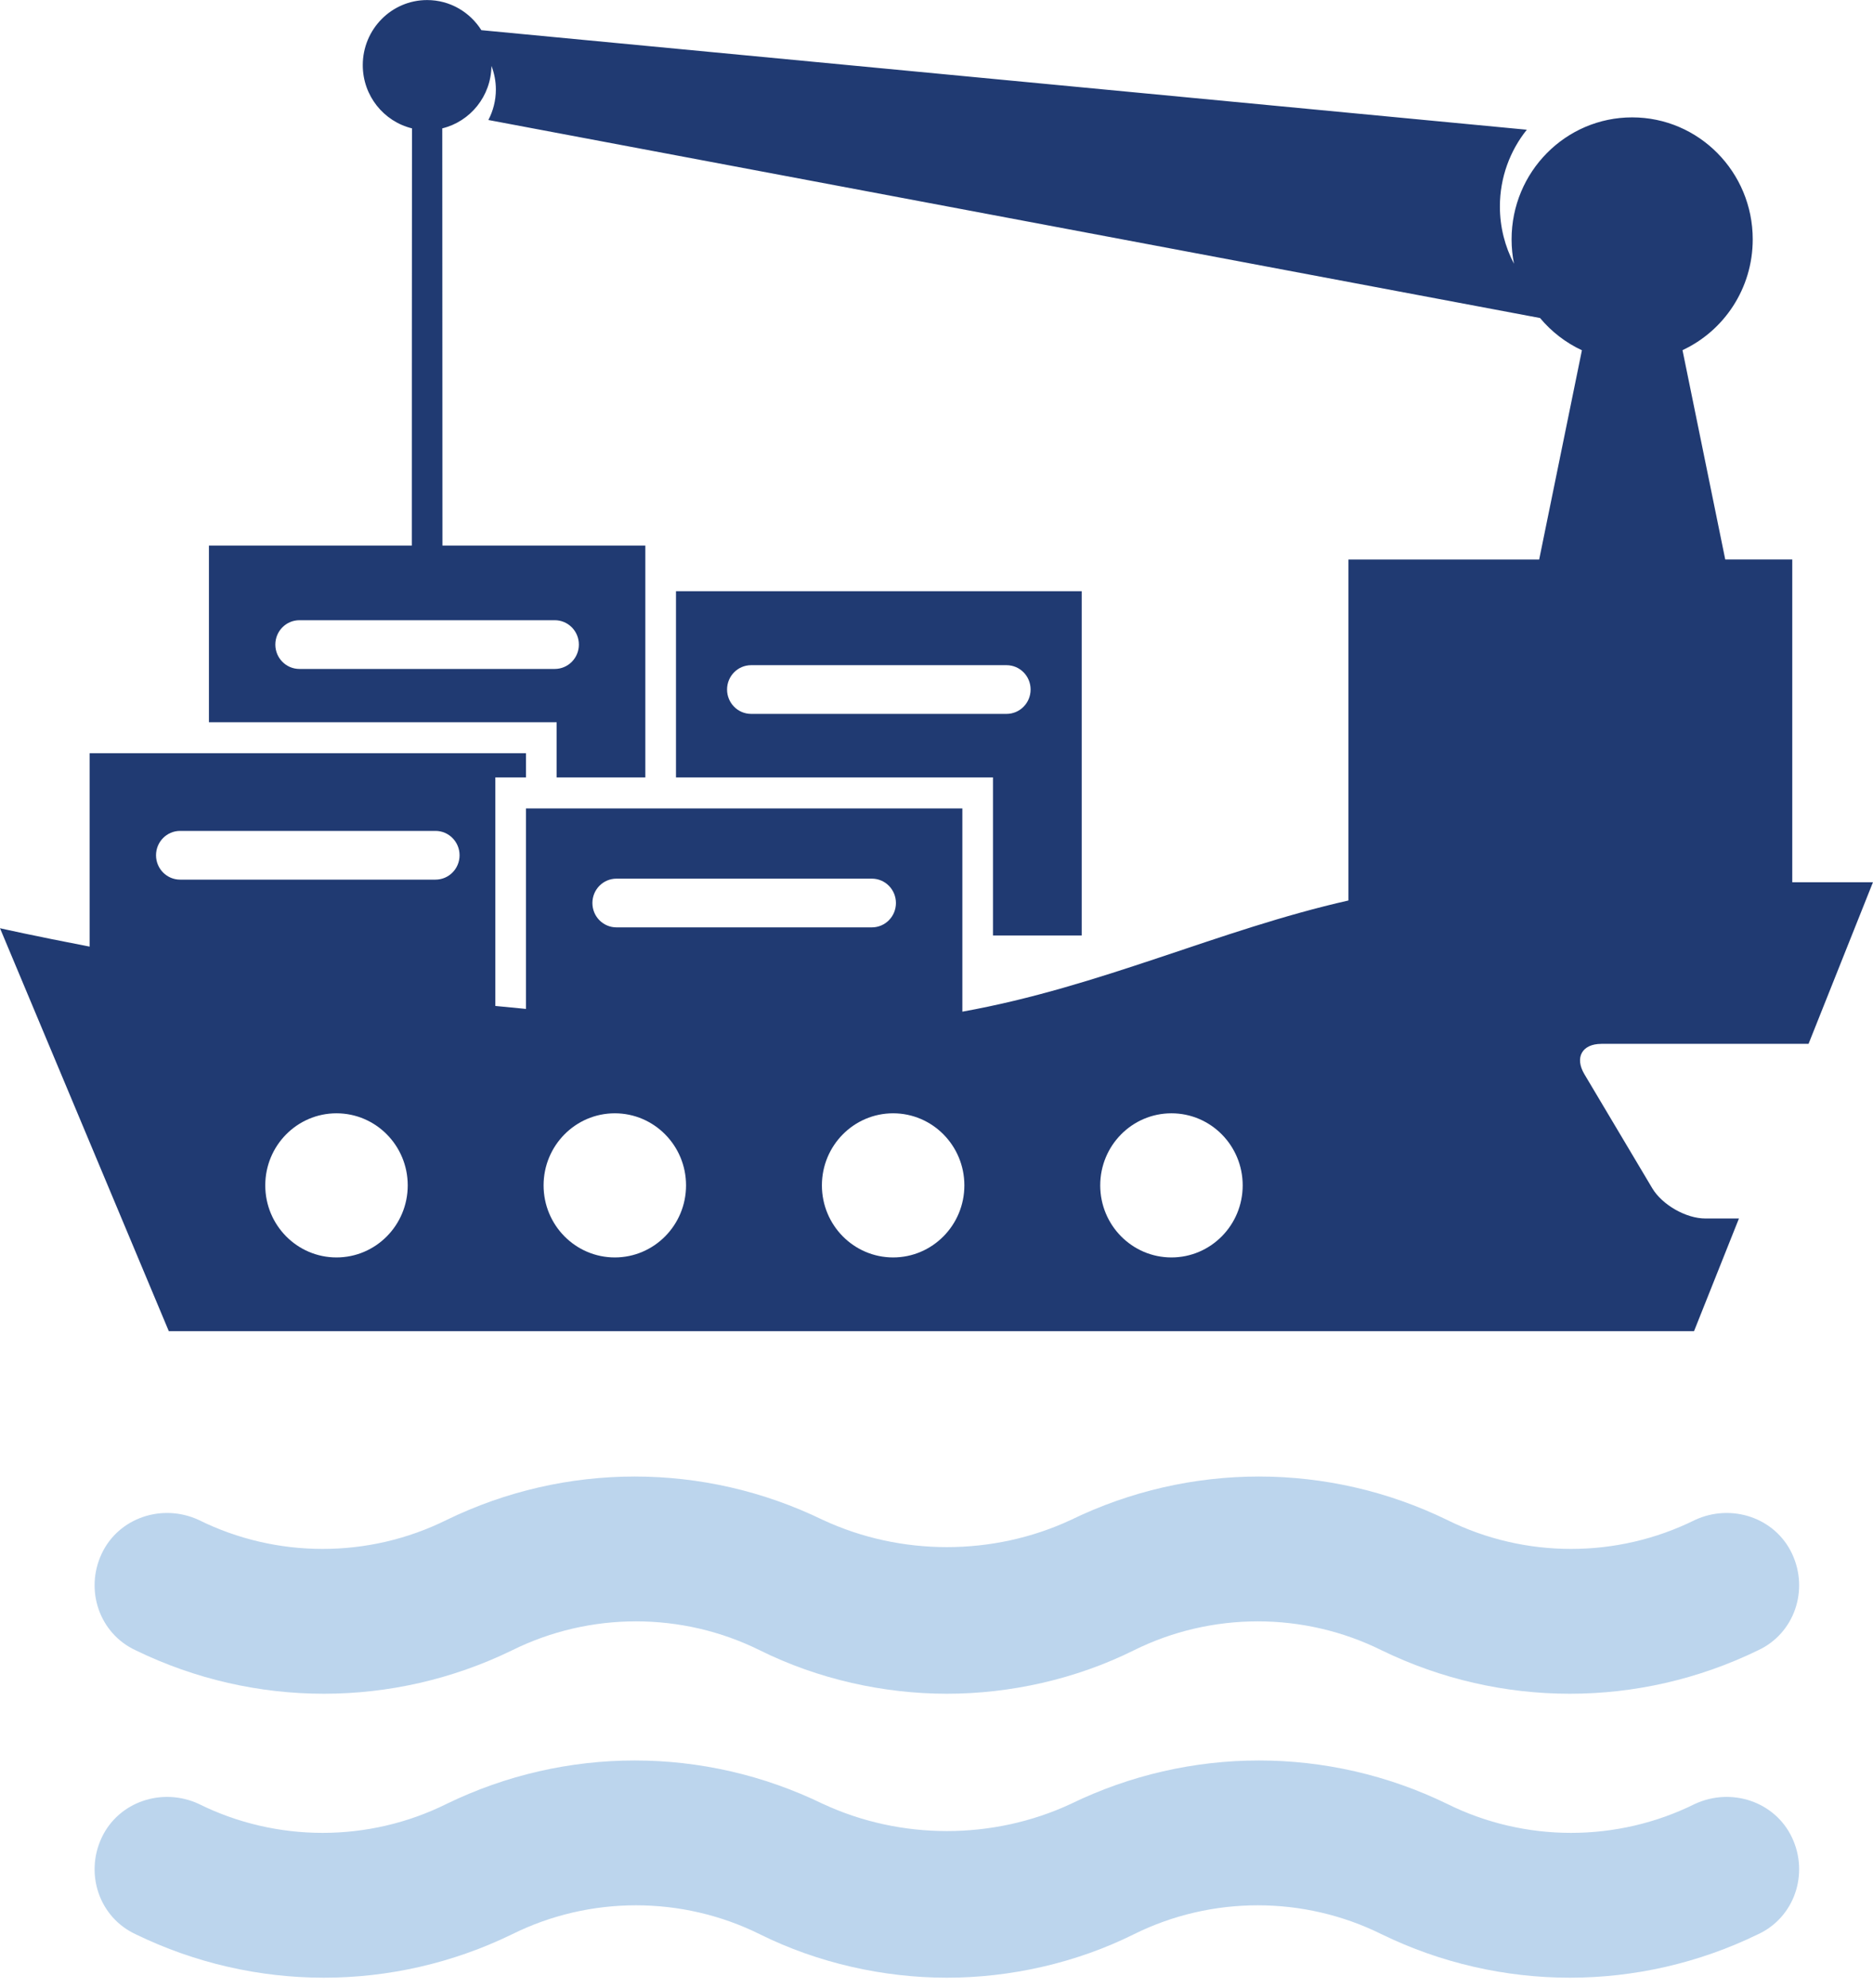
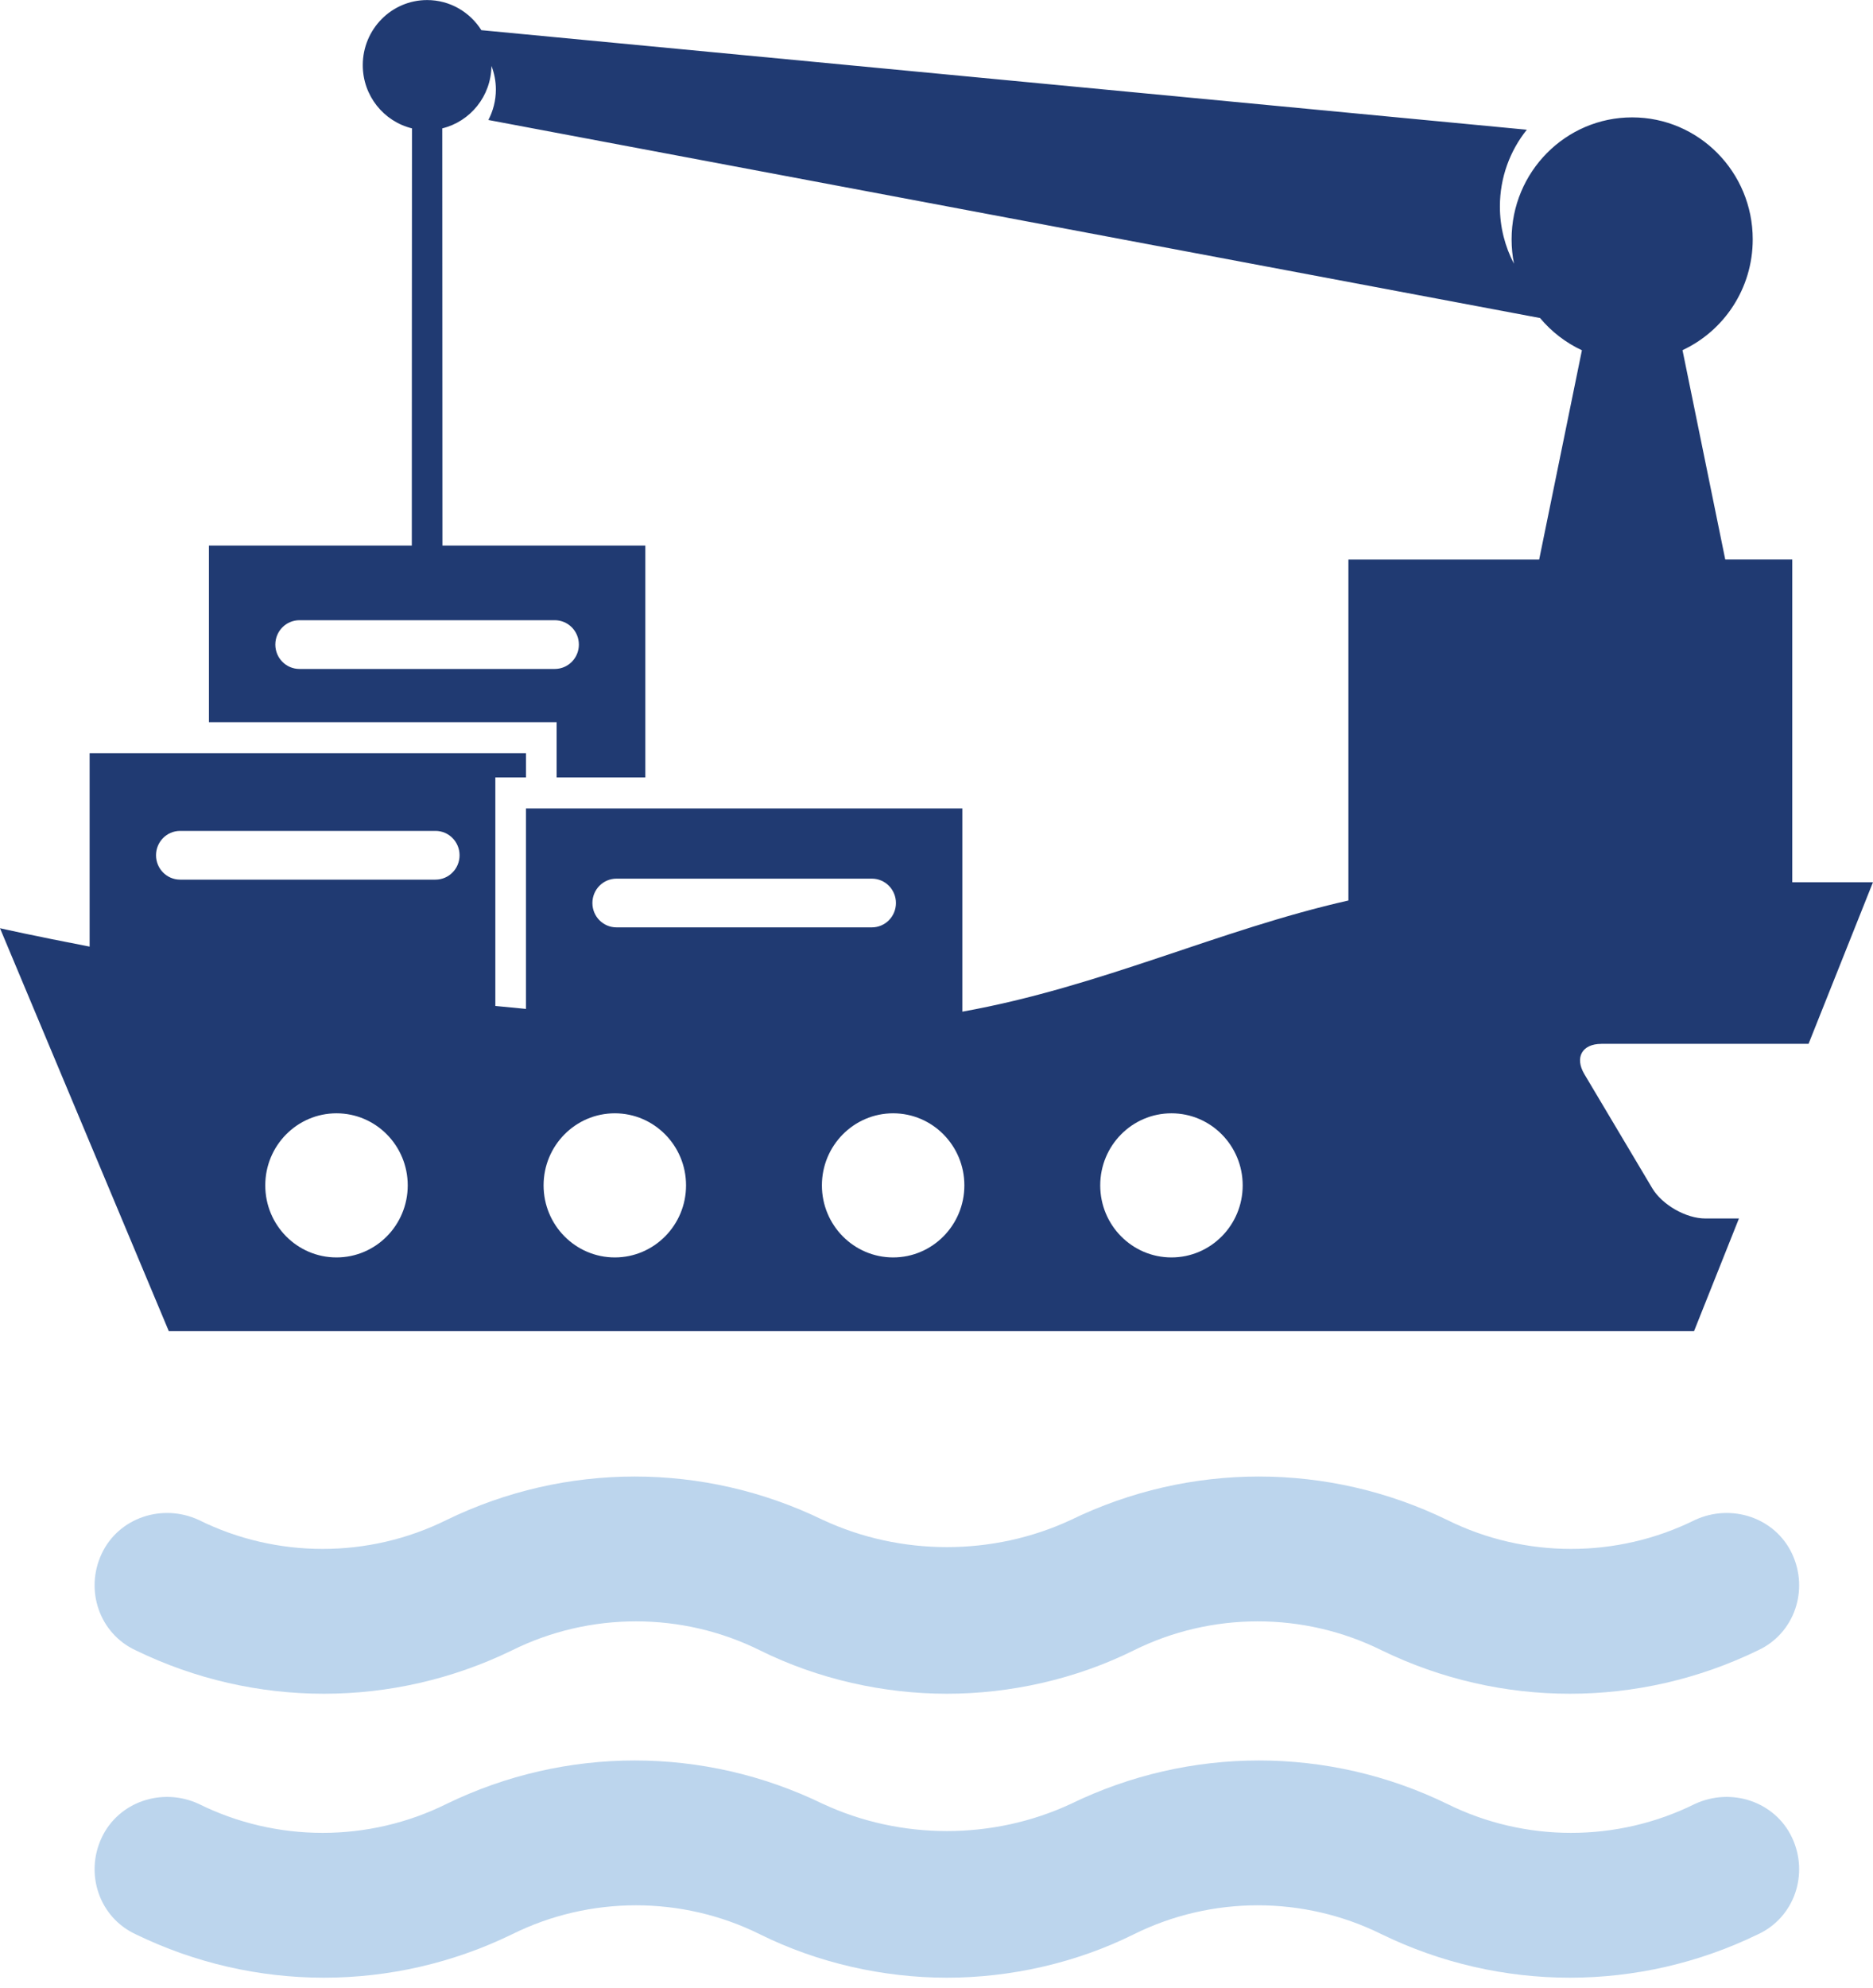
<svg xmlns="http://www.w3.org/2000/svg" width="99" height="105" viewBox="0 0 99 105" fill="none">
  <path d="M43.499 95.295C37.209 92.235 29.892 92.235 23.602 95.295C19.493 97.334 14.616 97.334 10.507 95.295C8.581 94.404 6.27 95.169 5.373 97.081C4.475 98.994 5.246 101.289 7.171 102.18C13.461 105.24 20.779 105.24 27.068 102.18C31.178 100.141 36.054 100.141 40.163 102.18C43.245 103.71 46.711 104.475 50.05 104.475C53.389 104.475 56.855 103.71 59.933 102.18C64.042 100.141 68.919 100.141 73.028 102.18C79.317 105.24 86.635 105.24 92.925 102.18C94.851 101.289 95.621 98.994 94.723 97.081C93.826 95.169 91.515 94.404 89.589 95.295C85.48 97.334 80.604 97.334 76.494 95.295C70.205 92.235 62.887 92.235 56.597 95.295C52.488 97.207 47.612 97.207 43.502 95.295H43.499Z" fill="#BCD5ED" />
  <path d="M84.641 55.141H95.594L98.998 46.606H94.733V29.554H91.19L88.931 18.498C91.123 17.478 92.643 15.241 92.643 12.644C92.643 9.085 89.79 6.201 86.27 6.201C82.75 6.201 79.897 9.085 79.897 12.644C79.897 13.086 79.941 13.517 80.024 13.934C79.55 13.033 79.279 12.003 79.279 10.911C79.279 9.373 79.814 7.962 80.702 6.853L25.446 1.594V1.598C24.842 0.639 23.784 0.003 22.576 0.003C20.697 0.003 19.175 1.542 19.175 3.442C19.175 5.061 20.285 6.416 21.776 6.781C21.771 6.814 21.767 28.821 21.767 28.821H11.043V38.152H29.422V41.068H34.11V28.821H23.386C23.386 28.821 23.38 6.814 23.377 6.781C24.856 6.42 25.957 5.084 25.976 3.482C26.126 3.868 26.21 4.289 26.21 4.729C26.21 5.309 26.066 5.857 25.814 6.339L81.401 16.8C82.003 17.52 82.757 18.105 83.614 18.503L81.355 29.558H71.272V47.57C64.413 49.119 58.214 52.123 50.867 53.443V42.706H27.802V53.298C27.258 53.246 26.719 53.195 26.182 53.141V41.068H27.802V39.79H4.737V50.006C1.747 49.432 0 49.035 0 49.035L8.923 70.322H89.54L91.914 64.369H90.137C89.119 64.369 87.855 63.649 87.33 62.767L83.745 56.746C83.22 55.864 83.623 55.144 84.641 55.144V55.141ZM29.324 32.764C30.028 32.764 30.597 33.34 30.597 34.051C30.597 34.762 30.028 35.338 29.324 35.338H15.826C15.123 35.338 14.553 34.762 14.553 34.051C14.553 33.34 15.123 32.764 15.826 32.764H29.324ZM17.786 66.426C15.706 66.426 14.021 64.723 14.021 62.619C14.021 60.516 15.706 58.812 17.786 58.812C19.867 58.812 21.551 60.518 21.551 62.619C21.551 64.72 19.867 66.426 17.786 66.426ZM23.018 46.468H9.52C8.817 46.468 8.247 45.892 8.247 45.181C8.247 44.47 8.817 43.894 9.52 43.894H23.018C23.722 43.894 24.291 44.47 24.291 45.181C24.291 45.892 23.722 46.468 23.018 46.468ZM32.585 46.416H46.083C46.787 46.416 47.356 46.992 47.356 47.703C47.356 48.415 46.787 48.99 46.083 48.99H32.585C31.881 48.99 31.312 48.415 31.312 47.703C31.312 46.992 31.881 46.416 32.585 46.416ZM32.497 66.426C30.419 66.426 28.732 64.723 28.732 62.619C28.732 60.516 30.419 58.812 32.497 58.812C34.575 58.812 36.262 60.518 36.262 62.619C36.262 64.72 34.575 66.426 32.497 66.426ZM47.208 66.426C45.13 66.426 43.443 64.723 43.443 62.619C43.443 60.516 45.13 58.812 47.208 58.812C49.286 58.812 50.973 60.518 50.973 62.619C50.973 64.72 49.286 66.426 47.208 66.426ZM61.919 66.426C59.838 66.426 58.154 64.723 58.154 62.619C58.154 60.516 59.838 58.812 61.919 58.812C63.999 58.812 65.684 60.518 65.684 62.619C65.684 64.72 63.999 66.426 61.919 66.426Z" fill="#203A72" />
-   <path d="M57.175 49.418V31.231H35.73V41.068H52.486V49.418H57.175ZM39.703 37.712C39 37.712 38.43 37.137 38.43 36.425C38.43 35.714 39 35.139 39.703 35.139H53.201C53.905 35.139 54.474 35.714 54.474 36.425C54.474 37.137 53.905 37.712 53.201 37.712H39.703Z" fill="#203A72" />
  <path d="M43.499 80.295C37.209 77.235 29.892 77.235 23.602 80.295C19.493 82.334 14.616 82.334 10.507 80.295C8.581 79.404 6.27 80.169 5.373 82.081C4.475 83.994 5.246 86.288 7.171 87.18C13.461 90.24 20.779 90.24 27.068 87.18C31.178 85.141 36.054 85.141 40.163 87.18C43.245 88.71 46.711 89.475 50.05 89.475C53.389 89.475 56.855 88.71 59.933 87.18C64.042 85.141 68.919 85.141 73.028 87.18C79.317 90.24 86.635 90.24 92.925 87.18C94.851 86.288 95.621 83.994 94.723 82.081C93.826 80.169 91.515 79.404 89.589 80.295C85.48 82.334 80.604 82.334 76.494 80.295C70.205 77.235 62.887 77.235 56.597 80.295C52.488 82.207 47.612 82.207 43.502 80.295H43.499Z" fill="#BCD5ED" />
</svg>